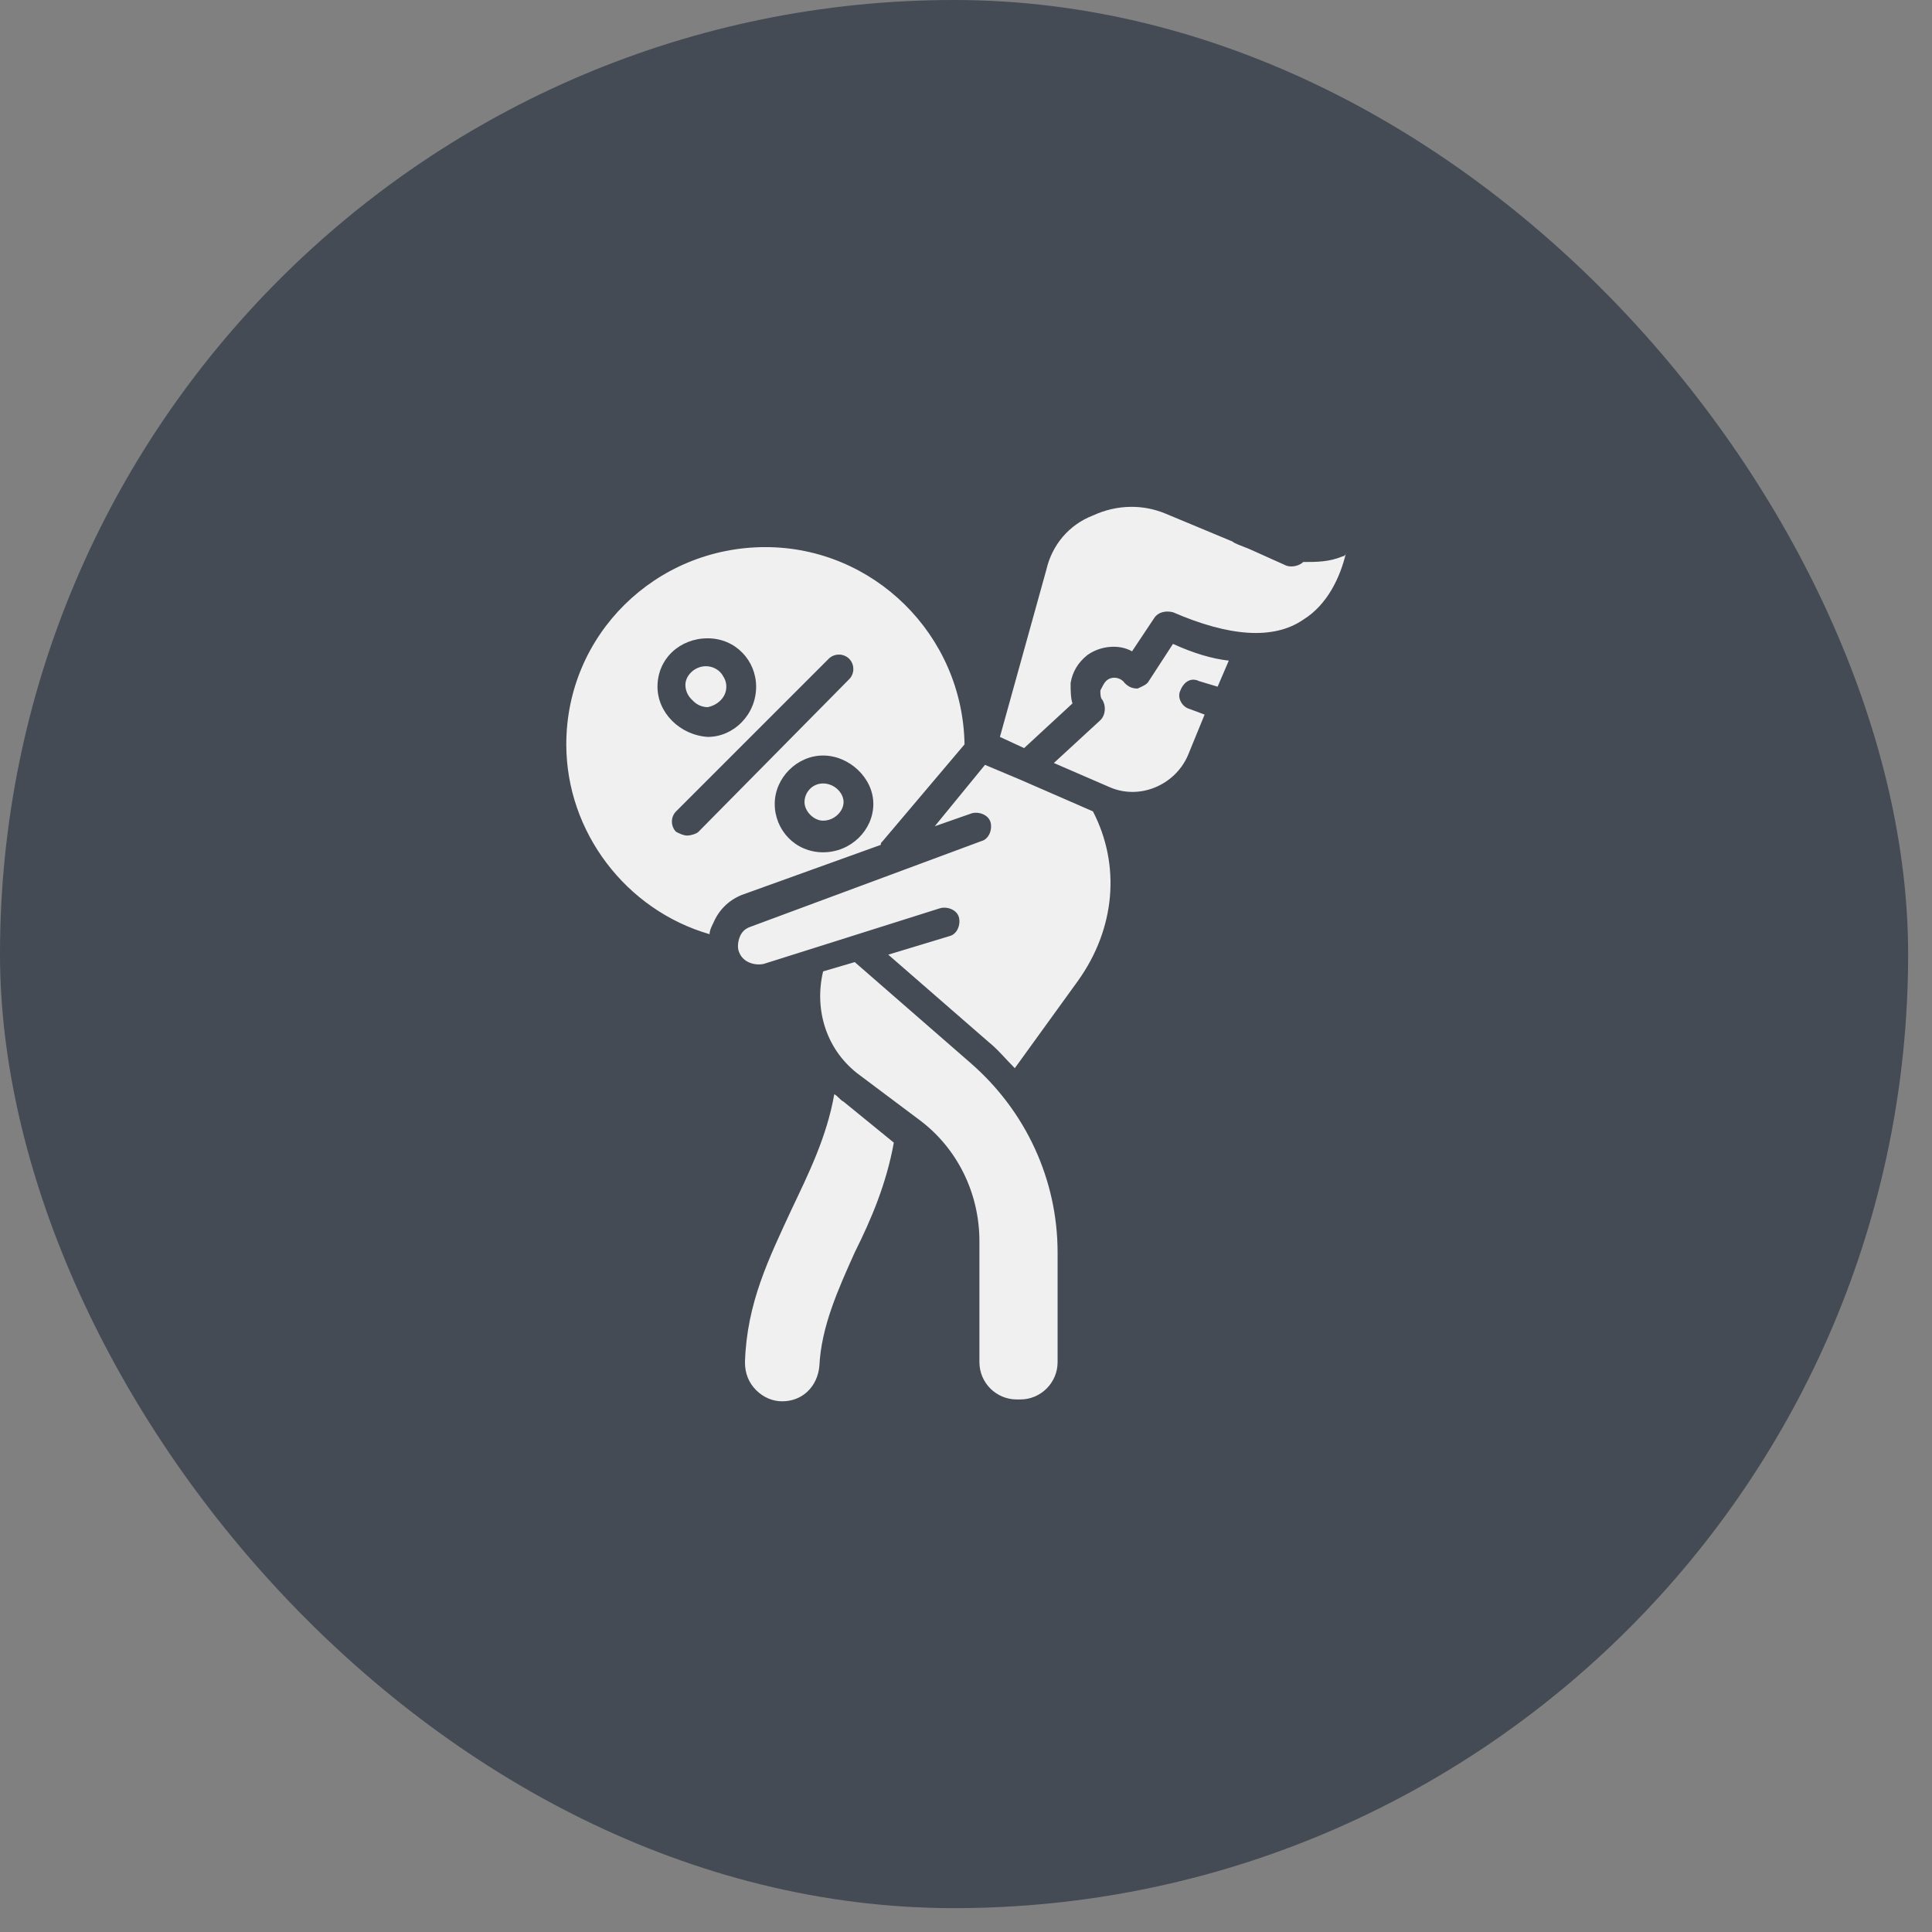
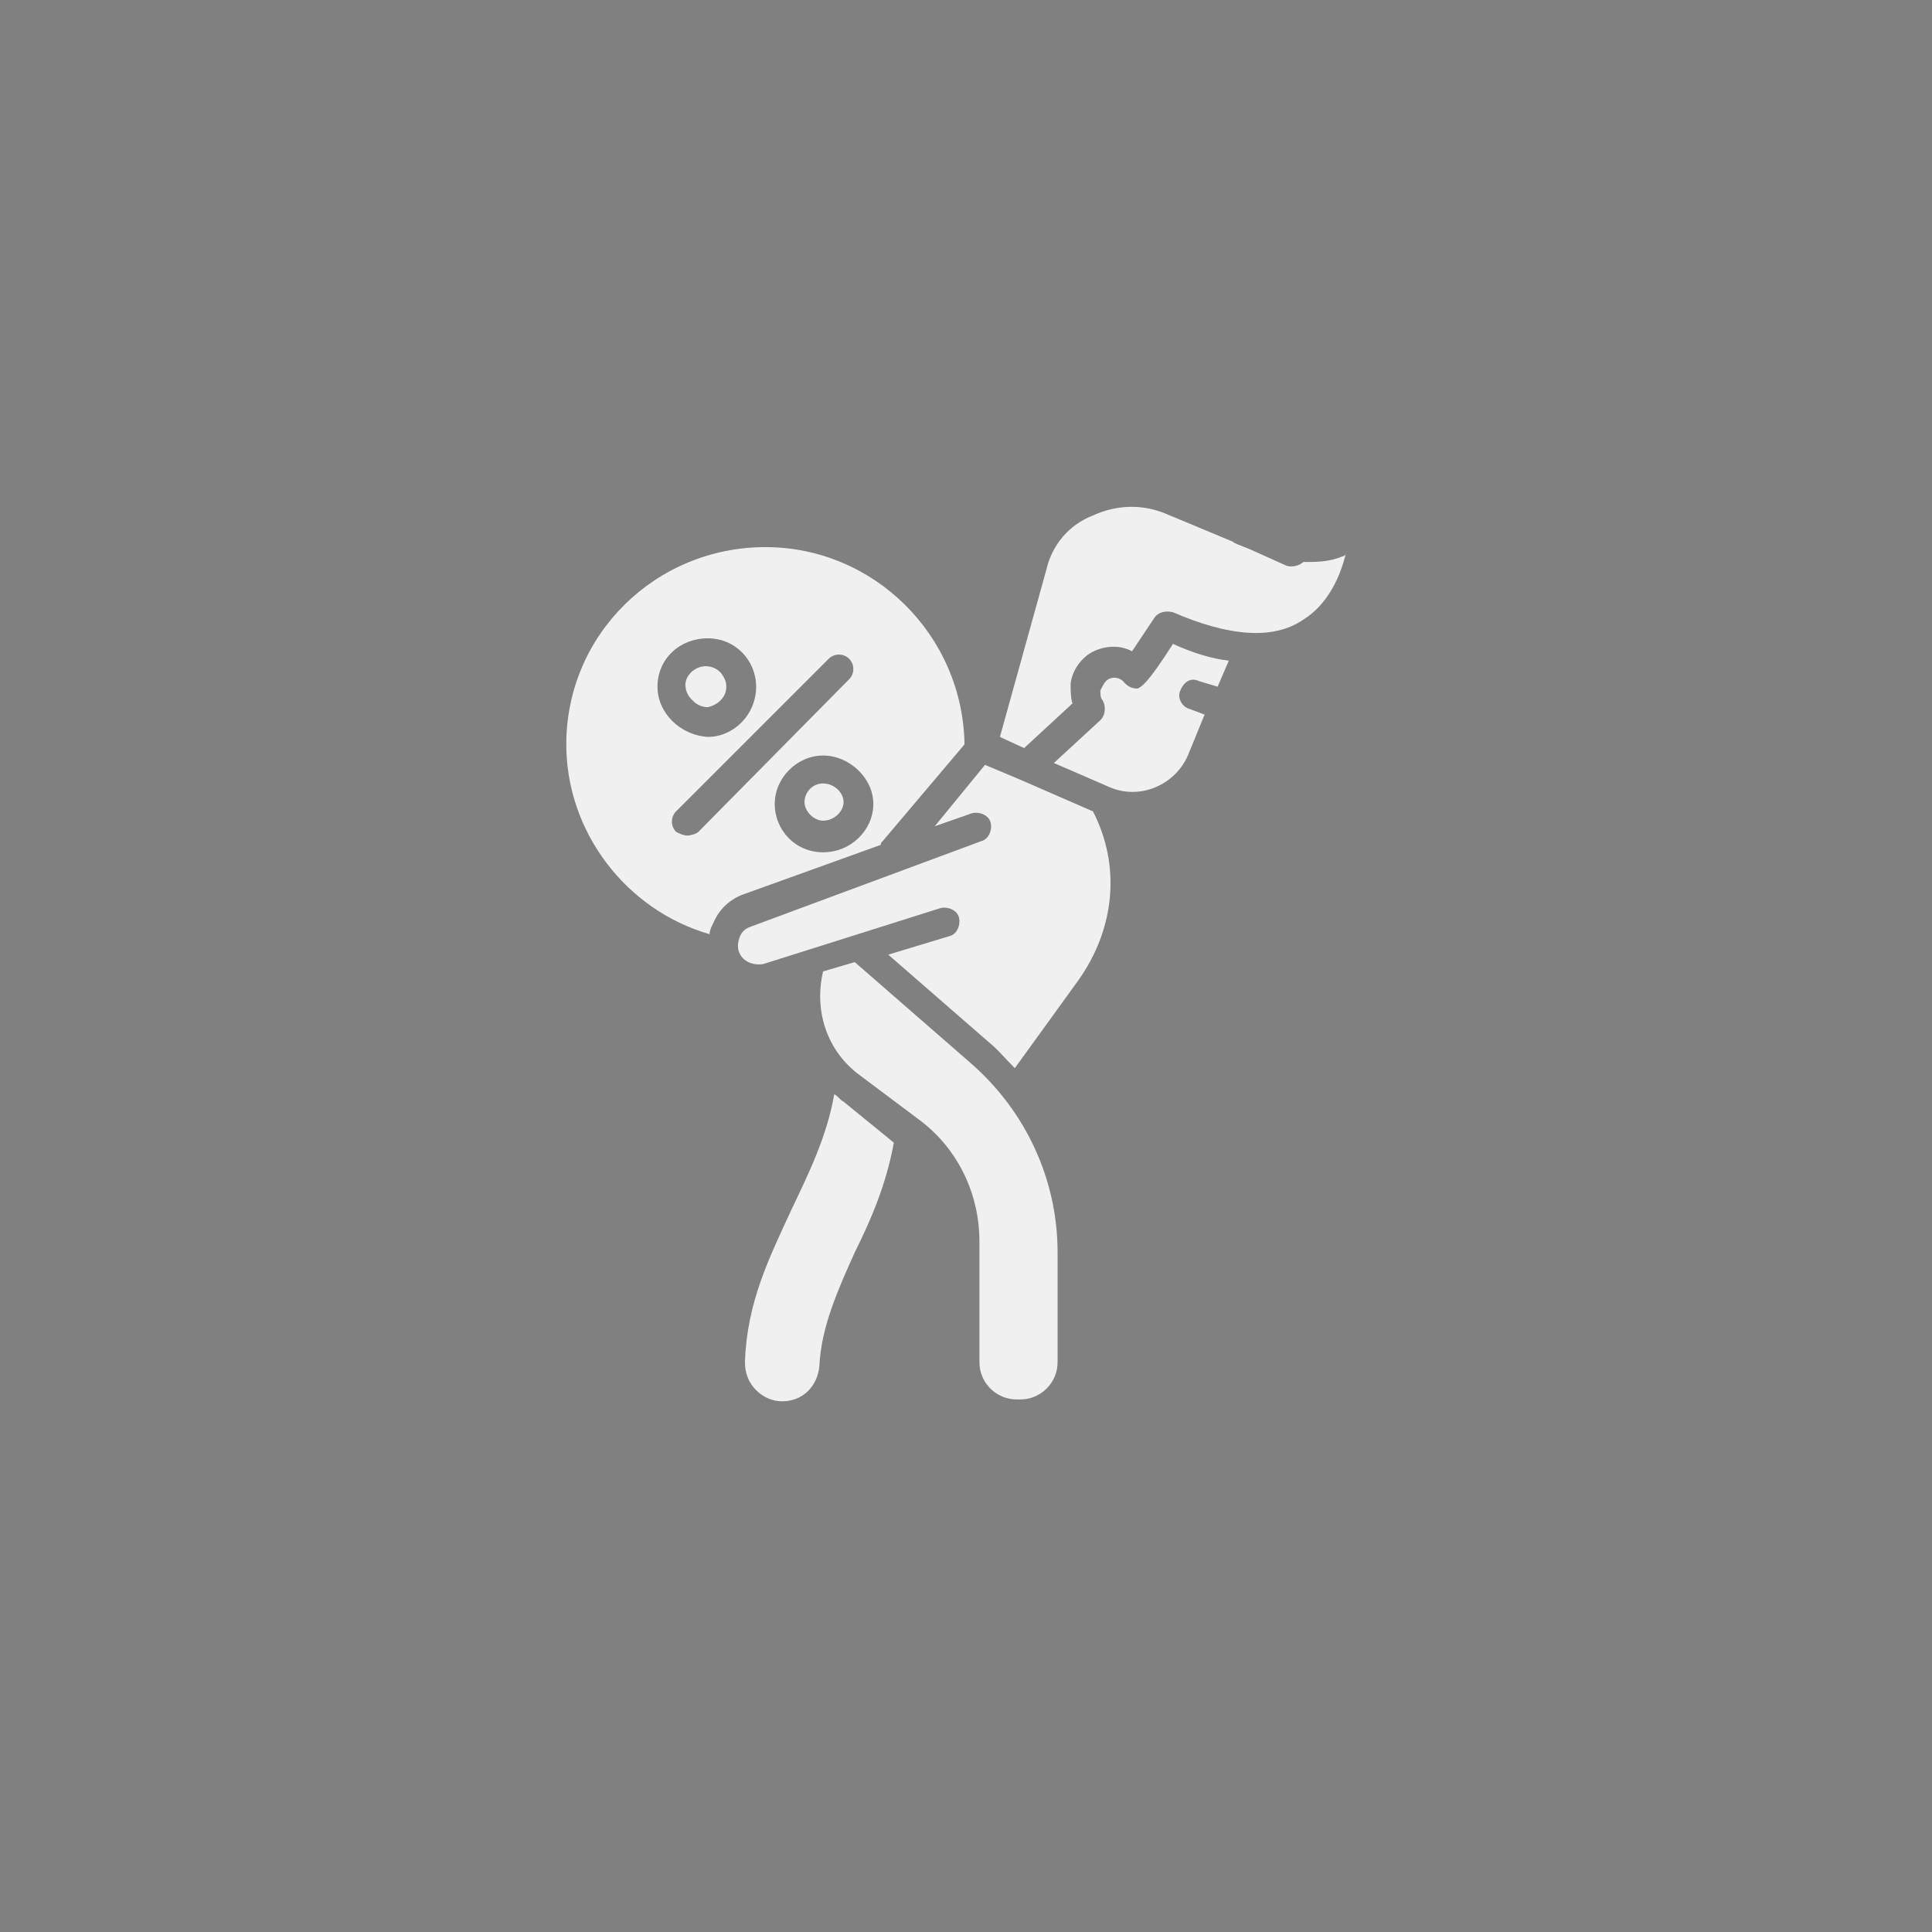
<svg xmlns="http://www.w3.org/2000/svg" width="54" height="54" viewBox="0 0 54 54" fill="none">
  <rect x="0" y="0" width="54" height="54" fill="#808080" stroke="none" />
-   <rect width="53.333" height="53.333" rx="26.667" fill="#444B54" />
-   <path d="M37.518 15.552C37.154 15.708 36.79 15.708 36.426 15.708C36.322 15.812 36.114 15.864 35.958 15.812L34.917 15.344C34.657 15.24 34.501 15.188 34.449 15.136L32.577 14.356C31.953 14.095 31.224 14.095 30.548 14.408C29.872 14.668 29.404 15.24 29.248 15.916L27.948 20.597L28.624 20.91L29.976 19.661C29.924 19.505 29.924 19.297 29.924 19.089C29.976 18.777 30.132 18.517 30.392 18.309C30.756 18.049 31.276 17.997 31.641 18.205L32.265 17.268C32.369 17.112 32.577 17.06 32.785 17.112C34.345 17.789 35.594 17.893 36.426 17.32C37.102 16.904 37.466 16.124 37.622 15.448C37.622 15.5 37.57 15.552 37.518 15.552ZM33.513 19.037L34.033 19.193L34.345 18.465C33.877 18.413 33.357 18.257 32.785 17.997L32.109 19.037C32.057 19.141 31.901 19.193 31.797 19.245C31.641 19.245 31.537 19.193 31.433 19.089C31.328 18.933 31.068 18.881 30.912 19.037C30.86 19.089 30.808 19.193 30.756 19.297C30.756 19.401 30.756 19.505 30.808 19.557C30.912 19.713 30.912 19.973 30.756 20.129L29.456 21.326L31.016 22.002C31.849 22.366 32.837 21.95 33.201 21.117L33.669 19.973L33.253 19.817C33.045 19.765 32.889 19.505 32.993 19.297C33.097 19.037 33.305 18.933 33.513 19.037ZM30.548 22.678L28.52 21.794L27.531 21.378L26.127 23.094L27.167 22.73C27.375 22.678 27.636 22.782 27.688 22.99C27.739 23.198 27.636 23.458 27.427 23.51L20.978 25.903C20.822 25.955 20.718 26.059 20.666 26.215C20.613 26.371 20.613 26.527 20.666 26.631C20.77 26.891 21.082 26.995 21.342 26.943L26.283 25.383C26.491 25.331 26.751 25.435 26.803 25.643C26.855 25.851 26.751 26.111 26.543 26.163L24.827 26.683L27.636 29.128C27.895 29.336 28.104 29.596 28.364 29.856L30.132 27.411C31.172 25.955 31.328 24.186 30.548 22.678ZM27.115 29.7L23.89 26.891L23.006 27.151C22.746 28.244 23.11 29.388 24.046 30.064L25.711 31.312C26.751 32.093 27.375 33.341 27.375 34.693V38.074C27.375 38.647 27.843 39.115 28.416 39.115H28.52C29.092 39.115 29.56 38.647 29.56 38.074V35.005C29.56 32.977 28.676 31.052 27.115 29.7ZM23.578 30.792C23.474 30.74 23.422 30.636 23.318 30.584C23.11 31.78 22.59 32.821 22.122 33.809C21.498 35.161 20.873 36.41 20.822 38.074C20.822 38.386 20.926 38.647 21.134 38.855C21.342 39.063 21.602 39.167 21.862 39.167C22.434 39.167 22.85 38.751 22.902 38.178C22.954 37.086 23.422 36.046 23.89 35.005C24.358 34.069 24.775 33.081 24.983 31.937L23.578 30.792ZM19.729 18.621C19.417 18.621 19.157 18.881 19.157 19.141C19.157 19.453 19.417 19.713 19.729 19.713C20.041 19.713 20.249 19.453 20.249 19.141C20.301 18.881 20.041 18.621 19.729 18.621ZM19.729 18.621C19.417 18.621 19.157 18.881 19.157 19.141C19.157 19.453 19.417 19.713 19.729 19.713C20.041 19.713 20.249 19.453 20.249 19.141C20.301 18.881 20.041 18.621 19.729 18.621ZM21.394 15.292C18.325 15.292 15.828 17.737 15.828 20.805C15.828 23.25 17.493 25.435 19.833 26.111C19.833 26.007 19.885 25.903 19.937 25.799C20.093 25.435 20.353 25.175 20.718 25.019L24.619 23.614C24.619 23.562 24.619 23.562 24.671 23.51L26.959 20.805C26.907 17.737 24.41 15.292 21.394 15.292ZM18.377 19.193C18.377 18.413 19.001 17.841 19.781 17.841C20.561 17.841 21.134 18.465 21.134 19.193C21.134 19.973 20.509 20.597 19.781 20.597C19.001 20.545 18.377 19.921 18.377 19.193ZM19.521 23.25C19.469 23.302 19.313 23.354 19.209 23.354C19.105 23.354 19.001 23.302 18.897 23.25C18.741 23.094 18.741 22.834 18.897 22.678L23.162 18.413C23.318 18.257 23.578 18.257 23.734 18.413C23.89 18.569 23.89 18.829 23.734 18.985L19.521 23.25ZM23.006 23.822C22.226 23.822 21.654 23.198 21.654 22.47C21.654 21.742 22.278 21.117 23.006 21.117C23.734 21.117 24.41 21.742 24.41 22.47C24.41 23.198 23.786 23.822 23.006 23.822ZM23.006 21.898C22.694 21.898 22.486 22.158 22.486 22.418C22.486 22.678 22.746 22.938 23.006 22.938C23.318 22.938 23.578 22.678 23.578 22.418C23.578 22.158 23.318 21.898 23.006 21.898ZM20.301 19.193C20.301 18.881 20.041 18.673 19.781 18.673C19.469 18.673 19.209 18.933 19.209 19.193C19.209 19.505 19.469 19.765 19.781 19.765C20.041 19.713 20.301 19.505 20.301 19.193Z" fill="#F0F0F0" />
+   <path d="M37.518 15.552C37.154 15.708 36.79 15.708 36.426 15.708C36.322 15.812 36.114 15.864 35.958 15.812L34.917 15.344C34.657 15.24 34.501 15.188 34.449 15.136L32.577 14.356C31.953 14.095 31.224 14.095 30.548 14.408C29.872 14.668 29.404 15.24 29.248 15.916L27.948 20.597L28.624 20.91L29.976 19.661C29.924 19.505 29.924 19.297 29.924 19.089C29.976 18.777 30.132 18.517 30.392 18.309C30.756 18.049 31.276 17.997 31.641 18.205L32.265 17.268C32.369 17.112 32.577 17.06 32.785 17.112C34.345 17.789 35.594 17.893 36.426 17.32C37.102 16.904 37.466 16.124 37.622 15.448C37.622 15.5 37.57 15.552 37.518 15.552ZM33.513 19.037L34.033 19.193L34.345 18.465C33.877 18.413 33.357 18.257 32.785 17.997C32.057 19.141 31.901 19.193 31.797 19.245C31.641 19.245 31.537 19.193 31.433 19.089C31.328 18.933 31.068 18.881 30.912 19.037C30.86 19.089 30.808 19.193 30.756 19.297C30.756 19.401 30.756 19.505 30.808 19.557C30.912 19.713 30.912 19.973 30.756 20.129L29.456 21.326L31.016 22.002C31.849 22.366 32.837 21.95 33.201 21.117L33.669 19.973L33.253 19.817C33.045 19.765 32.889 19.505 32.993 19.297C33.097 19.037 33.305 18.933 33.513 19.037ZM30.548 22.678L28.52 21.794L27.531 21.378L26.127 23.094L27.167 22.73C27.375 22.678 27.636 22.782 27.688 22.99C27.739 23.198 27.636 23.458 27.427 23.51L20.978 25.903C20.822 25.955 20.718 26.059 20.666 26.215C20.613 26.371 20.613 26.527 20.666 26.631C20.77 26.891 21.082 26.995 21.342 26.943L26.283 25.383C26.491 25.331 26.751 25.435 26.803 25.643C26.855 25.851 26.751 26.111 26.543 26.163L24.827 26.683L27.636 29.128C27.895 29.336 28.104 29.596 28.364 29.856L30.132 27.411C31.172 25.955 31.328 24.186 30.548 22.678ZM27.115 29.7L23.89 26.891L23.006 27.151C22.746 28.244 23.11 29.388 24.046 30.064L25.711 31.312C26.751 32.093 27.375 33.341 27.375 34.693V38.074C27.375 38.647 27.843 39.115 28.416 39.115H28.52C29.092 39.115 29.56 38.647 29.56 38.074V35.005C29.56 32.977 28.676 31.052 27.115 29.7ZM23.578 30.792C23.474 30.74 23.422 30.636 23.318 30.584C23.11 31.78 22.59 32.821 22.122 33.809C21.498 35.161 20.873 36.41 20.822 38.074C20.822 38.386 20.926 38.647 21.134 38.855C21.342 39.063 21.602 39.167 21.862 39.167C22.434 39.167 22.85 38.751 22.902 38.178C22.954 37.086 23.422 36.046 23.89 35.005C24.358 34.069 24.775 33.081 24.983 31.937L23.578 30.792ZM19.729 18.621C19.417 18.621 19.157 18.881 19.157 19.141C19.157 19.453 19.417 19.713 19.729 19.713C20.041 19.713 20.249 19.453 20.249 19.141C20.301 18.881 20.041 18.621 19.729 18.621ZM19.729 18.621C19.417 18.621 19.157 18.881 19.157 19.141C19.157 19.453 19.417 19.713 19.729 19.713C20.041 19.713 20.249 19.453 20.249 19.141C20.301 18.881 20.041 18.621 19.729 18.621ZM21.394 15.292C18.325 15.292 15.828 17.737 15.828 20.805C15.828 23.25 17.493 25.435 19.833 26.111C19.833 26.007 19.885 25.903 19.937 25.799C20.093 25.435 20.353 25.175 20.718 25.019L24.619 23.614C24.619 23.562 24.619 23.562 24.671 23.51L26.959 20.805C26.907 17.737 24.41 15.292 21.394 15.292ZM18.377 19.193C18.377 18.413 19.001 17.841 19.781 17.841C20.561 17.841 21.134 18.465 21.134 19.193C21.134 19.973 20.509 20.597 19.781 20.597C19.001 20.545 18.377 19.921 18.377 19.193ZM19.521 23.25C19.469 23.302 19.313 23.354 19.209 23.354C19.105 23.354 19.001 23.302 18.897 23.25C18.741 23.094 18.741 22.834 18.897 22.678L23.162 18.413C23.318 18.257 23.578 18.257 23.734 18.413C23.89 18.569 23.89 18.829 23.734 18.985L19.521 23.25ZM23.006 23.822C22.226 23.822 21.654 23.198 21.654 22.47C21.654 21.742 22.278 21.117 23.006 21.117C23.734 21.117 24.41 21.742 24.41 22.47C24.41 23.198 23.786 23.822 23.006 23.822ZM23.006 21.898C22.694 21.898 22.486 22.158 22.486 22.418C22.486 22.678 22.746 22.938 23.006 22.938C23.318 22.938 23.578 22.678 23.578 22.418C23.578 22.158 23.318 21.898 23.006 21.898ZM20.301 19.193C20.301 18.881 20.041 18.673 19.781 18.673C19.469 18.673 19.209 18.933 19.209 19.193C19.209 19.505 19.469 19.765 19.781 19.765C20.041 19.713 20.301 19.505 20.301 19.193Z" fill="#F0F0F0" />
</svg>